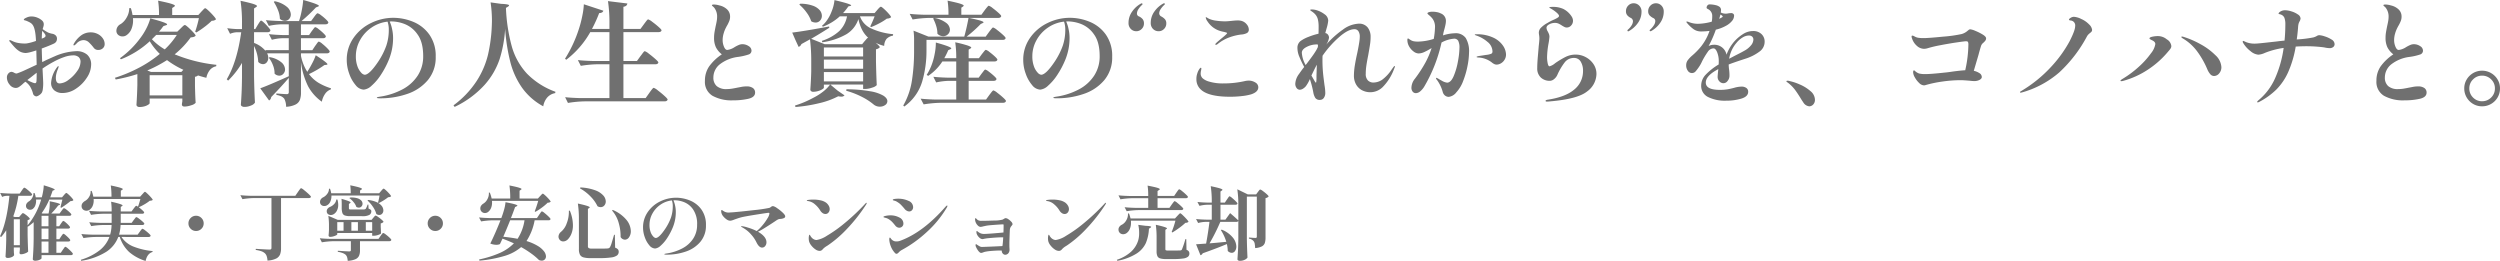
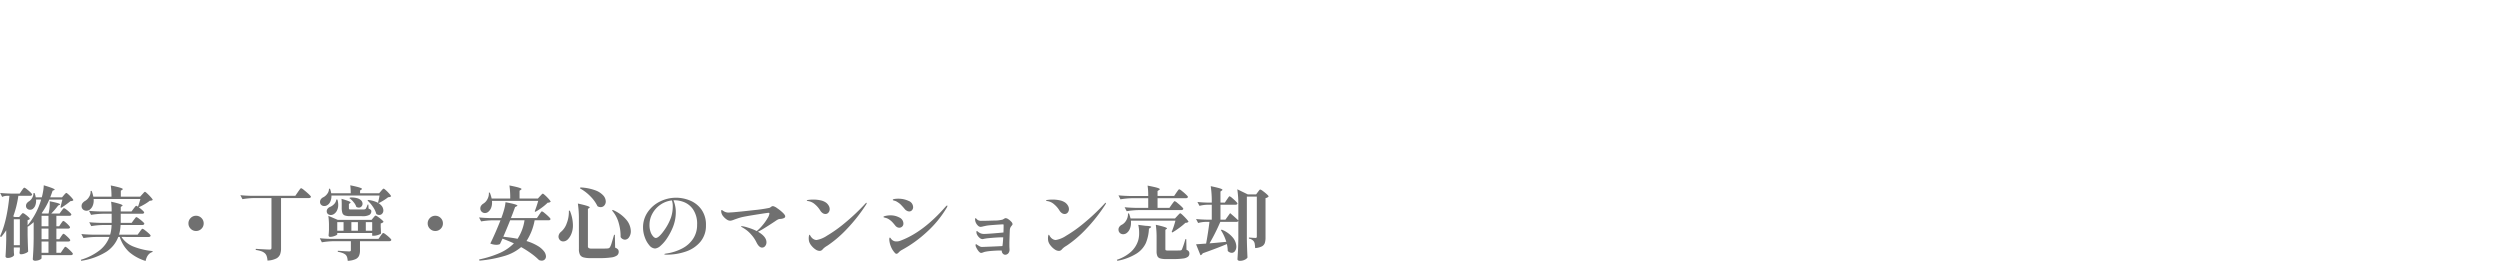
<svg xmlns="http://www.w3.org/2000/svg" width="909.105" height="94.898" viewBox="0 0 909.105 94.898">
  <g id="catchcopy" transform="translate(-893.218 -14082.74)">
    <path id="パス_715" data-name="パス 715" d="M24.447-21.286q.116-.145.319-.362t.333-.333a.383.383,0,0,1,.247-.116q.174,0,.812.58A14.108,14.108,0,0,1,27.347-20.3q.551.638.551.841a.994.994,0,0,1-.392.246,2.914,2.914,0,0,1-.681.1q-.638.551-1.61,1.247T23.49-16.7l-.29-.174.7-2.813H19.14a24.857,24.857,0,0,1-2.784,4.959l.319.116h2.2a16.115,16.115,0,0,0,.435-3.625q0-.58-.029-.841,3.8.754,3.8,1.131,0,.087-.232.2l-.493.232a25.864,25.864,0,0,1-2.494,2.9h3.016l.7-.957.3-.406a4.238,4.238,0,0,1,.363-.435.4.4,0,0,1,.261-.145,2.4,2.4,0,0,1,.841.493,12,12,0,0,1,1.247,1.058q.58.566.58.769-.116.464-.754.464h-4.7v3.8h1.015l.638-.957q.087-.116.29-.406A4.8,4.8,0,0,1,24-11.774a.355.355,0,0,1,.247-.145,2.07,2.07,0,0,1,.783.493,10.69,10.69,0,0,1,1.131,1.059q.522.565.522.768a.452.452,0,0,1-.217.348.9.9,0,0,1-.479.116H21.721v3.857h1.073l.638-.986q.087-.116.29-.406a4.8,4.8,0,0,1,.333-.435A.355.355,0,0,1,24.3-7.25a2.058,2.058,0,0,1,.783.507A13.416,13.416,0,0,1,26.231-5.67q.536.566.536.768-.087.464-.725.464H21.721V-.319h1.595l.725-1.1q.145-.174.362-.493a4.706,4.706,0,0,1,.348-.464A.355.355,0,0,1,25-2.523a2.419,2.419,0,0,1,.856.566A14.961,14.961,0,0,1,27.13-.769q.594.624.594.827-.116.464-.754.464H16.327V1.653q0,.116-.3.334a3.117,3.117,0,0,1-.841.391,3.89,3.89,0,0,1-1.2.174.989.989,0,0,1-.609-.174.5.5,0,0,1-.232-.406q.116-1.711.2-3.321t.116-4.219v-5.916a16.152,16.152,0,0,1-2.117,1.653l-.087-.087v3.1q.087,3.886.2,6.032a2.537,2.537,0,0,1-1.044.638A4,4,0,0,1,8.9.2a.513.513,0,0,1-.58-.58l.116-1.044v-.841h-2.2v.986q.029.319.029.783L6.351.522a1.552,1.552,0,0,1-.783.667,3.408,3.408,0,0,1-1.595.348.819.819,0,0,1-.551-.174.522.522,0,0,1-.2-.406q.2-2.755.261-6.119V-8.526A21.072,21.072,0,0,1,1.624-6.061l-.406-.29q2.523-5.307,3.422-14.7H3.625A4.19,4.19,0,0,0,2-20.648L1.276-22.1q1.6.174,3.857.232H8.381l.725-1.073.319-.449a4.28,4.28,0,0,1,.348-.435q.174-.188.29-.188a2.618,2.618,0,0,1,.885.536,13.856,13.856,0,0,1,1.334,1.146q.623.609.623.812-.116.464-.783.464H7.888a35.909,35.909,0,0,1-1.856,7.482l.522.232H8.178l.58-.7q.116-.116.377-.42t.435-.3a2.229,2.229,0,0,1,.8.435,10.064,10.064,0,0,1,1.16.943q.536.507.536.71a.618.618,0,0,1-.29.276,1.762,1.762,0,0,1-.522.188v1.885a26.211,26.211,0,0,0,4.93-9.367H14.326a4.786,4.786,0,0,1-.261,2.1,2.844,2.844,0,0,1-.957,1.319,1.6,1.6,0,0,1-.957.29,1.507,1.507,0,0,1-1.044-.392,1.353,1.353,0,0,1-.435-1.059,1.526,1.526,0,0,1,.3-.913,2.586,2.586,0,0,1,.8-.71,3.414,3.414,0,0,0,1.16-1.276,3.273,3.273,0,0,0,.464-1.74h.377A6.53,6.53,0,0,1,14.21-20.5h2.2a20.3,20.3,0,0,0,.493-2.233,16.361,16.361,0,0,0,.232-2.146q3.973,1.189,3.973,1.566,0,.116-.232.2l-.522.2q-.435,1.276-.87,2.407H23.78Zm-5.6,11.31v-3.8H16.327v3.8ZM6.235-12.528V-3.1h2.2v-9.425Zm10.092,7.25H18.85V-9.135H16.327Zm0,4.959H18.85V-4.437H16.327ZM45.385-6.09a9.3,9.3,0,0,0,4.437,3.524A25.849,25.849,0,0,0,56.695-.957v.319q-1.972.609-2.523,3.277A16.842,16.842,0,0,1,48.227-.58a12.539,12.539,0,0,1-3.451-5.51h-.551a11.125,11.125,0,0,1-4.336,5.38A23.917,23.917,0,0,1,30.74,2.581L30.624,2.2A20.66,20.66,0,0,0,37.555-1.32,11.27,11.27,0,0,0,41.006-6.09H35.931a29.385,29.385,0,0,0-4.35.406L30.8-7.163q1.6.174,3.857.232h6.612a13.4,13.4,0,0,0,.522-3.509H38.744a29.385,29.385,0,0,0-4.35.406l-.725-1.421q1.6.174,3.857.232h4.292v-3.306H38.686a29.386,29.386,0,0,0-4.35.406L33.582-15.6q1.6.174,3.857.232h4.379a25.293,25.293,0,0,0-.2-3.538,31.881,31.881,0,0,1,3.277.841q.9.319.9.522,0,.087-.2.232l-.464.29v1.653h3.915l.754-1.015q.116-.145.348-.449a4.7,4.7,0,0,1,.377-.45.4.4,0,0,1,.261-.145,1.884,1.884,0,0,1,.609.348q.464-1.276.87-2.813H35.264a5.045,5.045,0,0,1-.333,2.451A3.281,3.281,0,0,1,33.7-15.921a1.929,1.929,0,0,1-1.044.29,1.848,1.848,0,0,1-1.247-.45,1.61,1.61,0,0,1-.522-1.29,1.652,1.652,0,0,1,.377-1.073,3.2,3.2,0,0,1,.957-.783,4.034,4.034,0,0,0,1.421-1.479,3.5,3.5,0,0,0,.522-2.117l.377-.029a11.513,11.513,0,0,1,.609,2.117H41.76a27.208,27.208,0,0,0-.261-4.089q2.494.522,3.437.826t.942.507q0,.116-.232.261l-.493.319v2.175h7.018l.783-.87q.145-.145.362-.392a4.784,4.784,0,0,1,.362-.377.415.415,0,0,1,.261-.131q.174,0,.87.653t1.319,1.363q.623.711.623.914a.864.864,0,0,1-.391.232,3.822,3.822,0,0,1-.682.087,15.794,15.794,0,0,1-1.885,1.276,16.815,16.815,0,0,1-2.117,1.073q.725.551,1.348,1.131t.624.783q-.087.464-.754.464H45.124v3.306H49.1l.754-1.044q.145-.174.362-.464t.348-.435a.355.355,0,0,1,.246-.145,2.73,2.73,0,0,1,.9.522,15.4,15.4,0,0,1,1.363,1.1q.638.58.638.783-.116.464-.783.464H45.066a15.317,15.317,0,0,1-.551,3.509h6.757L52.055-8q.116-.174.348-.478a4.7,4.7,0,0,1,.377-.45.4.4,0,0,1,.261-.145,2.784,2.784,0,0,1,.913.551,16.387,16.387,0,0,1,1.392,1.16q.653.609.653.812-.116.464-.783.464ZM72.5-8.265a2.651,2.651,0,0,1-1.943-.812,2.651,2.651,0,0,1-.812-1.943,2.685,2.685,0,0,1,.812-1.972A2.651,2.651,0,0,1,72.5-13.8a2.685,2.685,0,0,1,1.972.812,2.685,2.685,0,0,1,.812,1.972,2.651,2.651,0,0,1-.812,1.943A2.685,2.685,0,0,1,72.5-8.265ZM93.728-20.242a29.385,29.385,0,0,0-4.35.406l-.754-1.45q1.595.174,3.857.232h16.124l.957-1.392q.116-.174.406-.58t.464-.609q.174-.2.29-.2a3.7,3.7,0,0,1,1.073.711q.9.711,1.7,1.464t.8.957q-.116.464-.812.464H103.414v18.27A6.091,6.091,0,0,1,103.051.29a2.982,2.982,0,0,1-1.436,1.479,7.937,7.937,0,0,1-3.132.725A6.083,6.083,0,0,0,98.209.928a2.664,2.664,0,0,0-.624-1.044A3.767,3.767,0,0,0,96.338-.87a10.445,10.445,0,0,0-2.117-.493v-.406q4.205.261,5.017.261a.792.792,0,0,0,.536-.145.642.642,0,0,0,.16-.493v-18.1Zm46.081-2.581q.116-.145.435-.493t.493-.348q.174,0,.841.609a15.9,15.9,0,0,1,1.262,1.29q.594.682.594.885a1.411,1.411,0,0,1-1.044.319,15.957,15.957,0,0,1-1.609,1.131,19,19,0,0,1-1.812,1.015l-.29-.2a18.324,18.324,0,0,0,.551-2.552H121.742a4.919,4.919,0,0,1-.421,2.247,2.7,2.7,0,0,1-1.2,1.319,1.825,1.825,0,0,1-.957.261,1.639,1.639,0,0,1-1.117-.392,1.4,1.4,0,0,1-.45-1.116,1.639,1.639,0,0,1,.333-1,2.266,2.266,0,0,1,.914-.71,4.092,4.092,0,0,0,1.406-1.262,2.871,2.871,0,0,0,.595-1.812h.377a8.4,8.4,0,0,1,.435,1.653h7.1a20.845,20.845,0,0,0-.174-2.9q2.407.493,3.335.8t.928.507q0,.116-.2.261l-.493.319v1.015h6.931ZM128.5-20.416a7.5,7.5,0,0,1,2.6.232,3.174,3.174,0,0,1,1.493.856,1.724,1.724,0,0,1,.464,1.146,1.418,1.418,0,0,1-.391,1,1.274,1.274,0,0,1-.972.42,1.951,1.951,0,0,1-.9-.261,5.241,5.241,0,0,0-1-1.74,7.854,7.854,0,0,0-1.523-1.45Zm.058,6.757a5.544,5.544,0,0,1-1.972-.261,1.481,1.481,0,0,1-.87-.913,6.208,6.208,0,0,1-.232-1.958V-18.3a14.981,14.981,0,0,0-.087-1.653,25.486,25.486,0,0,1,2.581.827q.725.3.725.507,0,.087-.2.232l-.406.29V-16.7q0,.435.1.522a1.447,1.447,0,0,0,.682.087h4.379a1.487,1.487,0,0,0,.928-.2,6.31,6.31,0,0,0,.7-1.566h.29l.058,1.45a3.179,3.179,0,0,1,.841.464.709.709,0,0,1,.174.522,1.451,1.451,0,0,1-.74,1.319,4.876,4.876,0,0,1-2.422.45Zm-4.64-6.032a6.678,6.678,0,0,1,.29,1.885,4.487,4.487,0,0,1-.522,2.233,3.029,3.029,0,0,1-1.305,1.3,2.179,2.179,0,0,1-.87.2,1.578,1.578,0,0,1-1.044-.363,1.265,1.265,0,0,1-.435-1.03,1.421,1.421,0,0,1,.319-.9,2.163,2.163,0,0,1,.841-.638,4.113,4.113,0,0,0,1.537-1.058,2.742,2.742,0,0,0,.783-1.639Zm11.165.145a10.033,10.033,0,0,1,3.19.841,4.615,4.615,0,0,1,1.8,1.392,2.709,2.709,0,0,1,.551,1.566,1.716,1.716,0,0,1-.421,1.175,1.349,1.349,0,0,1-1.059.478,1.822,1.822,0,0,1-1.073-.348,8.4,8.4,0,0,0-1.232-2.6,12.338,12.338,0,0,0-1.986-2.306Zm1.885,6.467q.145-.145.406-.464t.435-.319a2.781,2.781,0,0,1,.9.493,13.475,13.475,0,0,1,1.348,1.044q.623.551.624.754a1.751,1.751,0,0,1-1.015.551v1.276l.058,1.044q0,.435.058,1.3-.116.261-1.029.566a5.248,5.248,0,0,1-1.639.3h-.551v-.986h-12.7v.464q0,.145-.406.363a5.188,5.188,0,0,1-1.015.391,4.317,4.317,0,0,1-1.189.174.491.491,0,0,1-.421-.174A.658.658,0,0,1,120.7-6.7q.087-.7.116-1.305l.029-.609V-9.889a25.378,25.378,0,0,0-.232-3.886l3.451,1.479h12.267Zm-10.817,1.6h-2.291v3.132h2.291Zm5.22,3.132v-3.132h-2.378v3.132Zm2.871-3.132v3.132h2.32v-3.132ZM122.612-4.553a29.385,29.385,0,0,0-4.35.406l-.754-1.479q1.595.174,3.857.232h17.487l.754-1.073q.116-.174.348-.479a4.7,4.7,0,0,1,.377-.45.4.4,0,0,1,.261-.145,2.784,2.784,0,0,1,.913.551,14.789,14.789,0,0,1,1.378,1.16q.638.609.638.812-.116.464-.783.464H132.124v3.306A5.035,5.035,0,0,1,131.79.74a2.574,2.574,0,0,1-1.3,1.247,7.7,7.7,0,0,1-2.828.594,5.7,5.7,0,0,0-.232-1.319A2.175,2.175,0,0,0,126.9.377a3.812,3.812,0,0,0-1.044-.609,9.1,9.1,0,0,0-1.8-.464v-.377q3.509.232,4.176.232a.678.678,0,0,0,.449-.116.442.442,0,0,0,.13-.348V-4.553ZM159.5-8.265a2.651,2.651,0,0,1-1.943-.812,2.651,2.651,0,0,1-.812-1.943,2.685,2.685,0,0,1,.812-1.972A2.651,2.651,0,0,1,159.5-13.8a2.685,2.685,0,0,1,1.972.812,2.685,2.685,0,0,1,.812,1.972,2.651,2.651,0,0,1-.812,1.943A2.685,2.685,0,0,1,159.5-8.265Zm38.106-12.673q.174-.174.507-.536t.508-.362q.174,0,.884.652a17.712,17.712,0,0,1,1.334,1.363q.623.71.623.913a1.434,1.434,0,0,1-1.073.348,19.245,19.245,0,0,1-2.132,1.8,20.055,20.055,0,0,1-2.363,1.537l-.232-.174a40.337,40.337,0,0,0,1.276-3.828h-16.82a4.687,4.687,0,0,1,.029.609,4.984,4.984,0,0,1-.391,2.059,3.488,3.488,0,0,1-1.029,1.363,1.925,1.925,0,0,1-1.16.406,1.688,1.688,0,0,1-1.174-.464,1.607,1.607,0,0,1-.508-1.247,1.7,1.7,0,0,1,.334-1.015,2.58,2.58,0,0,1,.855-.754,4.029,4.029,0,0,0,1.406-1.609,4.236,4.236,0,0,0,.508-2.334h.348A13.3,13.3,0,0,1,180-20.068h6.757a31.475,31.475,0,0,0-.29-4.756q2.494.493,3.451.8t.957.507q0,.116-.232.261l-.493.348v2.842h6.67Zm-.319,6.757q.145-.2.377-.551a4.579,4.579,0,0,1,.377-.507.391.391,0,0,1,.261-.16,2.989,2.989,0,0,1,.957.623,19.109,19.109,0,0,1,1.464,1.291q.681.667.682.87-.029.464-.754.464h-5.017a20.45,20.45,0,0,1-2.958,7.54,17.876,17.876,0,0,1,4.075,1.769A8.027,8.027,0,0,1,199.042-.87a3.2,3.2,0,0,1,.71,1.827,1.53,1.53,0,0,1-.435,1.131,1.53,1.53,0,0,1-1.131.435,2.583,2.583,0,0,1-.986-.232A21.963,21.963,0,0,0,194.5,0a36.461,36.461,0,0,0-3.77-2.407,16.379,16.379,0,0,1-5.9,3.176,46.3,46.3,0,0,1-9.266,1.755l-.116-.435A37.433,37.433,0,0,0,183.034-.3a16.666,16.666,0,0,0,5.06-3.466q-2.117-.957-4.147-1.711l-.928,1.972a2.98,2.98,0,0,1-1.334.261,5.575,5.575,0,0,1-2.175-.464q1.624-3.219,3.712-8.439h-2.7a29.385,29.385,0,0,0-4.35.406l-.754-1.45q1.6.174,3.857.232h4.234l.029-.058a32.005,32.005,0,0,0,1-3.045,14.575,14.575,0,0,0,.507-2.668q2.436.464,3.379.754t.942.493q0,.087-.261.232l-.58.29q-.7,1.972-1.508,4h9.454Zm-10.556,2.03q-1.363,3.393-2.494,5.974,3.19.348,5.191.754a16.808,16.808,0,0,0,2.523-6.728ZM212.251-24.1a17.958,17.958,0,0,1,5.35,1.015,7.337,7.337,0,0,1,2.987,1.9,3.377,3.377,0,0,1,.913,2.161,2.145,2.145,0,0,1-.536,1.493,1.708,1.708,0,0,1-1.32.595,2.138,2.138,0,0,1-1.16-.348,12.829,12.829,0,0,0-2.306-3.306,16.237,16.237,0,0,0-4.046-3.161Zm-.522,11.8a37.939,37.939,0,0,0-.377-5.945q4.321.928,4.321,1.392,0,.087-.2.232l-.464.319V-2.726a.751.751,0,0,0,.29.681,2.381,2.381,0,0,0,1.16.189h3.132q2.088,0,2.552-.058a1.4,1.4,0,0,0,.536-.131,1.073,1.073,0,0,0,.363-.362,6.737,6.737,0,0,0,.594-1.479q.334-1.073.885-2.987h.29L224.9-2.2a2.513,2.513,0,0,1,1.029.624,1.3,1.3,0,0,1,.275.856,1.642,1.642,0,0,1-.594,1.334,4.566,4.566,0,0,1-2.1.739,27.855,27.855,0,0,1-4.234.247h-3.393a8.851,8.851,0,0,1-2.509-.276,2.049,2.049,0,0,1-1.261-.972,4.438,4.438,0,0,1-.377-2.059Zm12.3-3.625a13.03,13.03,0,0,1,5.017,3.654,6.691,6.691,0,0,1,1.566,4.031A3.761,3.761,0,0,1,229.97-6a1.833,1.833,0,0,1-1.508.9,1.955,1.955,0,0,1-1.566-.957,17.443,17.443,0,0,0-.667-5.046,11.393,11.393,0,0,0-2.436-4.582Zm-15.6.261a14.193,14.193,0,0,1,1.131,5.278,8.309,8.309,0,0,1-.479,2.929,6.255,6.255,0,0,1-1.232,2.088,2.671,2.671,0,0,1-.855.667,2.149,2.149,0,0,1-.943.232,1.65,1.65,0,0,1-1.45-.783,1.783,1.783,0,0,1-.29-.957,2.348,2.348,0,0,1,.87-1.711,6.909,6.909,0,0,0,2.088-3.045,11.589,11.589,0,0,0,.812-4.669Zm38.57-4.7a13.44,13.44,0,0,1,5.148,1.029,9.529,9.529,0,0,1,4.147,3.277,9.424,9.424,0,0,1,1.638,5.7,9.034,9.034,0,0,1-2.03,6.032,11.826,11.826,0,0,1-5.278,3.538,21.018,21.018,0,0,1-6.96,1.131q-.87,0-.87-.145t.508-.232q.507-.087.565-.087a17.882,17.882,0,0,0,5.525-1.842,10.548,10.548,0,0,0,3.886-3.495,9,9,0,0,0,1.436-5.075,9.276,9.276,0,0,0-1.45-5.554,7.254,7.254,0,0,0-3.292-2.668,9.685,9.685,0,0,0-3.32-.681,3.719,3.719,0,0,0-.551.029,8.975,8.975,0,0,1,.609,1.9,10.363,10.363,0,0,1,.261,2.248,14.708,14.708,0,0,1-1.044,5.568,22.337,22.337,0,0,1-2.1,4,13.334,13.334,0,0,1-2.393,2.8,3.436,3.436,0,0,1-2,1,2.839,2.839,0,0,1-2.088-1.16,9.042,9.042,0,0,1-1.653-2.944,10.26,10.26,0,0,1-.638-3.466,9.721,9.721,0,0,1,1.769-5.771,11.607,11.607,0,0,1,4.524-3.814A12.955,12.955,0,0,1,246.993-20.358Zm-1.131,3.074a6.237,6.237,0,0,0-.319-2.088,9.012,9.012,0,0,0-4.161,1.552,9.282,9.282,0,0,0-2.929,3.234,8.427,8.427,0,0,0-1.059,4.089,7.4,7.4,0,0,0,.406,2.61,4.56,4.56,0,0,0,.957,1.624,1.505,1.505,0,0,0,.9.551q1.218,0,3.48-3.364a18.775,18.775,0,0,0,2.088-4.118A12.678,12.678,0,0,0,245.862-17.284Zm36.424-.029a3.834,3.834,0,0,1,1.493.74,14.8,14.8,0,0,1,2.044,1.624q.928.885.928,1.377a.711.711,0,0,1-.493.638,3.589,3.589,0,0,1-1.247.29,2.325,2.325,0,0,0-.855.174,9.388,9.388,0,0,0-1.029.638l-1.363.9q-1.972,1.276-3.031,1.914A18.08,18.08,0,0,1,276.834-8q3.1,1.769,3.1,3.857a2.118,2.118,0,0,1-.45,1.334,1.389,1.389,0,0,1-1.145.58q-1.131,0-2.088-2a12,12,0,0,0-1.914-2.784,10.976,10.976,0,0,0-2.784-2.32q-.232-.145-.435-.261t-.3-.188q-.1-.072-.1-.13,0-.116.174-.116a11.022,11.022,0,0,1,2.233.508,18.791,18.791,0,0,1,3.277,1.29,15.43,15.43,0,0,0,2.132-2.146,18.185,18.185,0,0,0,1.783-2.509,4.232,4.232,0,0,0,.7-1.725q0-.261-.377-.261-.261,0-3.712.537t-5.481.942a18.484,18.484,0,0,0-2.03.566q-.87.3-1.044.363-.493.2-.928.333a2.62,2.62,0,0,1-.725.13,2.266,2.266,0,0,1-1.247-.45,5.814,5.814,0,0,1-1.2-1.087,3.176,3.176,0,0,1-.682-1.189,2.463,2.463,0,0,1-.116-.725q0-.435.174-.435a.635.635,0,0,1,.275.116q.189.116.3.2a3.351,3.351,0,0,0,1.769.609q.377,0,.957-.058l.609-.029q3.132-.261,7.8-.8a50.746,50.746,0,0,0,5.655-.826,2.308,2.308,0,0,0,.58-.348A1.277,1.277,0,0,1,282.286-17.313Zm19.053,2.871a1.735,1.735,0,0,1-.971-.319,3.063,3.063,0,0,1-.855-.9,9.15,9.15,0,0,0-1.972-2.306A4.833,4.833,0,0,0,295.1-19.14q-.493-.029-.493-.2t.8-.261a14.566,14.566,0,0,1,1.581-.087,12.215,12.215,0,0,1,2.537.261,5.431,5.431,0,0,1,2.016.812,3.591,3.591,0,0,1,1,1.087,2.5,2.5,0,0,1,.391,1.291,1.942,1.942,0,0,1-.435,1.261A1.418,1.418,0,0,1,301.339-14.442ZM295.452-4.408a5.175,5.175,0,0,1-.145-1.131,4.571,4.571,0,0,1,.087-.971q.087-.391.2-.391t.3.362a3.465,3.465,0,0,0,.536.74,2.748,2.748,0,0,0,.754.565,2.072,2.072,0,0,0,.986.247A9.688,9.688,0,0,0,301.861-6.5a48.948,48.948,0,0,0,6.38-4.51,76.509,76.509,0,0,0,7.627-7.177q.261-.319.406-.319a.1.1,0,0,1,.116.116.7.7,0,0,1-.1.3q-.1.188-.131.247a59.283,59.283,0,0,1-7.018,8.889,41.428,41.428,0,0,1-6.989,5.989q-.058.029-.522.319a6.926,6.926,0,0,0-.609.435,5.971,5.971,0,0,0-.638.609,1.432,1.432,0,0,1-1.1.58,2.768,2.768,0,0,1-1.537-.551,6.593,6.593,0,0,1-1.45-1.349A4.469,4.469,0,0,1,295.452-4.408ZM331.847-15.37a1.754,1.754,0,0,1-.884-.261,2.636,2.636,0,0,1-.652-.493l-.377-.464q-.812-.928-1.262-1.363a6.5,6.5,0,0,0-1.174-.87,3.129,3.129,0,0,0-.885-.42q-.391-.1-.478-.131-.261-.087-.261-.2,0-.232.609-.333a7.755,7.755,0,0,1,1.276-.1,8.782,8.782,0,0,1,3.857.8,2.484,2.484,0,0,1,1.653,2.277,1.618,1.618,0,0,1-.406,1.1A1.293,1.293,0,0,1,331.847-15.37ZM327.236.029a.877.877,0,0,1-.667-.406,7.281,7.281,0,0,1-1.406-2.291,7.915,7.915,0,0,1-.566-2.465q0-.725.232-.725.116,0,.29.261a3.234,3.234,0,0,0,.406.493,2.312,2.312,0,0,0,1.711.638,3.786,3.786,0,0,0,1.392-.261q8.352-3.1,16.472-12.412.377-.377.493-.377a.128.128,0,0,1,.145.145,1.379,1.379,0,0,1-.2.551A38.377,38.377,0,0,1,338.1-7.758a44.629,44.629,0,0,1-9.091,6.482,3.922,3.922,0,0,0-.9.725Q327.584.029,327.236.029Zm.986-9.483a1.625,1.625,0,0,1-.8-.218,2.047,2.047,0,0,1-.652-.565q-.7-.87-1.16-1.349a7.141,7.141,0,0,0-1.218-.972,3.794,3.794,0,0,0-1.03-.449q-.508-.13-.652-.189-.232-.058-.232-.174,0-.232.87-.406a8.184,8.184,0,0,1,1.6-.174,6.785,6.785,0,0,1,3.349.8,2.43,2.43,0,0,1,1.436,2.189,1.422,1.422,0,0,1-.45,1.087A1.5,1.5,0,0,1,328.222-9.454Zm40.223.725q-.029.29-.087,1.885l-.087,2.639v1.16q0,.609.029.986t.029.609A1.956,1.956,0,0,1,367.836-.1a1.516,1.516,0,0,1-1.131.479,1.124,1.124,0,0,1-.8-.406,1.333,1.333,0,0,1-.392-.957v-.145q-.319-.029-1.1-.029-1.247.029-2.654.145a18.3,18.3,0,0,0-2.219.29,4.24,4.24,0,0,0-.841.261,2.847,2.847,0,0,1-.7.174q-.406,0-.914-.609a6.444,6.444,0,0,1-.884-1.421,1.869,1.869,0,0,1-.232-.812.489.489,0,0,1,.058-.247.168.168,0,0,1,.145-.1.631.631,0,0,1,.246.145,3.635,3.635,0,0,0,.449.29,6.394,6.394,0,0,0,.783.45,1.768,1.768,0,0,0,.725.131q.841-.029,3.031-.116t4.335-.2q.174-1.073.29-3.19h-.319q-2.175.029-5.365.348-.348.029-1.276.2a3.29,3.29,0,0,1-.609.116,1.829,1.829,0,0,1-1.131-.566,3.508,3.508,0,0,1-.957-1.406,2.034,2.034,0,0,1-.087-.638q0-.348.145-.348a1.409,1.409,0,0,1,.464.3,3.626,3.626,0,0,0,.754.478,3.228,3.228,0,0,0,1.45.29q.783,0,3.016-.174t4-.348q.058-1.247.058-2.755a.171.171,0,0,0-.073-.16.508.508,0,0,0-.246-.043q-.87.029-3.031.189t-2.914.3l-1.1.232a4.848,4.848,0,0,1-1.044.2,1.511,1.511,0,0,1-.971-.507,3.338,3.338,0,0,1-.827-1.291,3.048,3.048,0,0,1-.174-.957q0-.406.174-.406.116,0,.333.217l.392.392a2.389,2.389,0,0,0,1.392.348q1.624,0,4.422-.1a12.888,12.888,0,0,0,3.263-.333q.29-.145.624-.348a1.125,1.125,0,0,1,.507-.2,2,2,0,0,1,.986.391,5.16,5.16,0,0,1,1.073.914,1.473,1.473,0,0,1,.464.841.544.544,0,0,1-.1.319q-.1.145-.217.29a3.206,3.206,0,0,0-.435.609A2.3,2.3,0,0,0,368.445-8.729Zm19.894-5.713a1.735,1.735,0,0,1-.971-.319,3.063,3.063,0,0,1-.855-.9,9.15,9.15,0,0,0-1.972-2.306A4.833,4.833,0,0,0,382.1-19.14q-.493-.029-.493-.2t.8-.261a14.566,14.566,0,0,1,1.581-.087,12.215,12.215,0,0,1,2.537.261,5.431,5.431,0,0,1,2.016.812,3.591,3.591,0,0,1,1,1.087,2.5,2.5,0,0,1,.391,1.291,1.942,1.942,0,0,1-.435,1.261A1.418,1.418,0,0,1,388.339-14.442ZM382.452-4.408a5.175,5.175,0,0,1-.145-1.131,4.571,4.571,0,0,1,.087-.971q.087-.391.2-.391t.3.362a3.465,3.465,0,0,0,.536.74,2.748,2.748,0,0,0,.754.565,2.072,2.072,0,0,0,.986.247A9.688,9.688,0,0,0,388.861-6.5a48.948,48.948,0,0,0,6.38-4.51,76.509,76.509,0,0,0,7.627-7.177q.261-.319.406-.319a.1.1,0,0,1,.116.116.7.7,0,0,1-.1.3q-.1.188-.131.247a59.283,59.283,0,0,1-7.018,8.889,41.428,41.428,0,0,1-6.989,5.989q-.058.029-.522.319a6.926,6.926,0,0,0-.609.435,5.971,5.971,0,0,0-.638.609,1.432,1.432,0,0,1-1.1.58,2.768,2.768,0,0,1-1.537-.551,6.593,6.593,0,0,1-1.45-1.349A4.469,4.469,0,0,1,382.452-4.408Zm44.863-13.485q.145-.2.406-.551t.406-.507a.391.391,0,0,1,.261-.16,2.989,2.989,0,0,1,.957.624q.783.623,1.479,1.29t.7.87q-.116.464-.783.464H415.28a29.386,29.386,0,0,0-4.35.406l-.754-1.45q1.595.174,3.857.232h4.727v-3.509h-5.742a29.386,29.386,0,0,0-4.35.406l-.725-1.45q1.595.174,3.857.232h6.96a24.055,24.055,0,0,0-.232-3.77q2.552.493,3.494.783t.943.522q0,.145-.261.29l-.551.377V-21h6.032L429-22.214q.116-.145.362-.507a4.988,4.988,0,0,1,.406-.537.428.428,0,0,1,.276-.174,3.082,3.082,0,0,1,.971.624,19.639,19.639,0,0,1,1.493,1.29q.7.667.7.87-.116.464-.783.464H422.153v3.509h4.321Zm2.03,4.147q.174-.174.536-.565t.536-.392q.174,0,.914.7t1.406,1.45q.667.754.667.957a1.481,1.481,0,0,1-1.1.348A22.34,22.34,0,0,1,430.056-9.4a27.193,27.193,0,0,1-2.538,1.682l-.232-.2a29.737,29.737,0,0,0,1.363-4.089H412.467a7.347,7.347,0,0,1,.029.754A5.385,5.385,0,0,1,412-8.874,3.429,3.429,0,0,1,410.756-7.4a2.183,2.183,0,0,1-1.1.319,1.737,1.737,0,0,1-.986-.29,1.668,1.668,0,0,1-.638-.841,2.222,2.222,0,0,1-.087-.58,1.717,1.717,0,0,1,.348-1.03,2.276,2.276,0,0,1,.928-.74,4.008,4.008,0,0,0,1.566-1.6,4.378,4.378,0,0,0,.609-2.465h.377a15.281,15.281,0,0,1,.551,1.8H428.5Zm-7.54,8.12a33.806,33.806,0,0,0-.29-4.9q4.06.9,4.06,1.305a.261.261,0,0,1-.174.232l-.406.29v6.989q0,.348.174.449a1.77,1.77,0,0,0,.754.1h2.407q1.624,0,2-.029a.877.877,0,0,0,.421-.087.729.729,0,0,0,.276-.29,32.083,32.083,0,0,0,1.247-3.741h.319l.087,3.886a1.941,1.941,0,0,1,.827.566,1.342,1.342,0,0,1,.217.8,1.451,1.451,0,0,1-.508,1.16,3.663,3.663,0,0,1-1.754.638,22.941,22.941,0,0,1-3.48.2H425.2a6.918,6.918,0,0,1-2.132-.247,1.6,1.6,0,0,1-.986-.841A4.336,4.336,0,0,1,421.8-.9Zm-4.031-4.524q2.059.087,2.059.406,0,.116-.29.319l-.522.319a15.317,15.317,0,0,1-1.116,5.22A9.088,9.088,0,0,1,414.5-.043a19.963,19.963,0,0,1-6.96,2.625l-.174-.377a14.441,14.441,0,0,0,5.162-2.929,9.46,9.46,0,0,0,2.552-4,9.113,9.113,0,0,0,.377-2.842,12.13,12.13,0,0,0-.319-2.929Zm30.769-4.611q1.914,1.624,2.987,2.668v-5.394a37.941,37.941,0,0,0-.377-5.945l3.8,1.856H458l.638-.87q.116-.145.3-.392a3.913,3.913,0,0,1,.319-.377.366.366,0,0,1,.246-.131,2.976,2.976,0,0,1,.943.551,15.651,15.651,0,0,1,1.435,1.16q.667.609.667.812a1.813,1.813,0,0,1-1.131.609v14.3a6.413,6.413,0,0,1-.261,2.016,2.243,2.243,0,0,1-1.073,1.233,6.166,6.166,0,0,1-2.436.609q-.058-.928-.145-1.479a2.238,2.238,0,0,0-.319-.9,2.6,2.6,0,0,0-1.8-1.044v-.406q1.914.145,2.349.145a.519.519,0,0,0,.421-.13.69.69,0,0,0,.1-.42V-20.764h-3.625V-5.423q.058,3.6.232,6.815a2.355,2.355,0,0,1-.986.8,3.856,3.856,0,0,1-1.8.391,1.042,1.042,0,0,1-.638-.174A.5.5,0,0,1,451.211,2q.116-1.711.2-3.321t.116-4.22V-11.89a.836.836,0,0,1-.725.319h-5.829a71.43,71.43,0,0,1-3.915,7.8q2.349-.174,4.814-.435l1.276-.116a16.2,16.2,0,0,0-1.972-4.263l.29-.174a9.923,9.923,0,0,1,4.046,2.871,5.391,5.391,0,0,1,1.29,3.248,2.762,2.762,0,0,1-.478,1.653,1.433,1.433,0,0,1-1.2.667,2.053,2.053,0,0,1-1.45-.7,10.756,10.756,0,0,0-.319-2.494q-3.161,1.363-8.787,3.364a1.226,1.226,0,0,1-.812.7l-1.6-3.973,3.654-.261q.725-3.857,1.218-7.888h-1.508a11.02,11.02,0,0,0-2.61.406l-.754-1.45q1.595.174,3.857.232h1.856v-5.423h-1.624a12.291,12.291,0,0,0-2.842.406l-.754-1.421q1.45.174,3.538.232h1.682v-.029a37.941,37.941,0,0,0-.377-5.945q2.465.522,3.364.812t.9.522q0,.116-.232.261l-.493.348v4.031h1.6l.754-1.131q.145-.2.363-.522t.348-.479a.349.349,0,0,1,.246-.16,2.577,2.577,0,0,1,.884.58,18.027,18.027,0,0,1,1.349,1.218q.638.638.638.841-.116.435-.754.435h-5.423v5.423h1.8Z" transform="translate(892 14175)" fill="#707070" />
-     <path id="パス_716" data-name="パス 716" d="M28.905-16.646a5.781,5.781,0,0,1,4.038,1.292,4.717,4.717,0,0,1,1.415,3.669,8.658,8.658,0,0,1-1.517,4.613,13.447,13.447,0,0,1-3.936,4.018,8.759,8.759,0,0,1-4.92,1.62,4.5,4.5,0,0,1-3.034-.984A3.423,3.423,0,0,1,19.8-5.166,10.63,10.63,0,0,1,21.894-10.7q.328-.492.533-.492.123,0,.123.164a4.688,4.688,0,0,1-.369,1.107,9.137,9.137,0,0,0-.451,1.415,6.677,6.677,0,0,0-.2,1.579q0,2.009,1.394,2.009a5.742,5.742,0,0,0,3.2-1.292,12.979,12.979,0,0,0,3.1-3.137A6.032,6.032,0,0,0,30.5-12.71a2.234,2.234,0,0,0-.718-1.825,3.028,3.028,0,0,0-1.988-.594,10.257,10.257,0,0,0-3.219.615,24.3,24.3,0,0,0-3.792,1.681,41.826,41.826,0,0,0-4.1,2.5l.082,1.64q.164,3.2.164,3.567a15.071,15.071,0,0,1-.143,2.3,3.653,3.653,0,0,1-.348,1.23A3.158,3.158,0,0,1,15.4-.615a2.383,2.383,0,0,1-.923.41,1.394,1.394,0,0,1-.738-.267,1.264,1.264,0,0,1-.533-.84,9.943,9.943,0,0,0-.984-2.378,6.137,6.137,0,0,0-1.763-1.845,9.8,9.8,0,0,0-1.025.861A10.5,10.5,0,0,1,8.1-3.628a2.158,2.158,0,0,1-1.168.348A2.833,2.833,0,0,1,4.715-4.49a4,4,0,0,1-.984-2.562,2.093,2.093,0,0,1,.553-1.517,1.589,1.589,0,0,1,1.128-.574,2.364,2.364,0,0,1,.9.307,2.636,2.636,0,0,0,.779.308,1.2,1.2,0,0,0,.451-.082,29.434,29.434,0,0,0,2.911-1.21q2.009-.922,4.1-1.906l-.123-5.207q-1.517.492-2.378.7a8.839,8.839,0,0,1-1.435.246,4.686,4.686,0,0,1-1.271-.185,4.151,4.151,0,0,1-1.107-.471,9.1,9.1,0,0,1-1.5-1.23q-.636-.656-1.825-2.091a.9.9,0,0,1-.328-.533q0-.164.205-.164a1.409,1.409,0,0,1,.553.164q.349.164.636.287a7.69,7.69,0,0,0,1.906.574,12.253,12.253,0,0,0,2.194.2,6.5,6.5,0,0,0,.9-.041,18.968,18.968,0,0,0,3.321-.9q-.164-4.141-1.066-5.617a2.723,2.723,0,0,0-.9-.943,8.09,8.09,0,0,0-1-.533q-.472-.205-.595-.246-.246-.082-.554-.164t-.307-.164q0-.41.9-.779a4.165,4.165,0,0,1,1.886-.451A5.56,5.56,0,0,1,14.9-28.8a5.347,5.347,0,0,1,1.66,1.045,1.766,1.766,0,0,1,.574,1.353,3.372,3.372,0,0,1-.164.923q-.164.553-.246.8a11.779,11.779,0,0,0,1.435.943,4.425,4.425,0,0,0,.923.451A8.809,8.809,0,0,0,20.131-23a2.334,2.334,0,0,1,1.414.7,1.585,1.585,0,0,1,.39.984,2.131,2.131,0,0,1-.328,1.271,2.317,2.317,0,0,1-1.025.738q-1.476.7-4.182,1.681v.123q.082,3.28.164,4.8.246-.082,1.353-.656,2.829-1.271,3.116-1.394A21.39,21.39,0,0,1,28.905-16.646ZM17.548-22.878a7.41,7.41,0,0,0-.984-1.148q-.082.492-.164,2.829.164-.082.574-.246a1.826,1.826,0,0,0,.615-.369.627.627,0,0,0,.2-.451A1.2,1.2,0,0,0,17.548-22.878Zm16.646-.615a5.569,5.569,0,0,1,2.563.594A4.861,4.861,0,0,1,38.6-21.32a3.568,3.568,0,0,1,.677,2.05,2,2,0,0,1-.677,1.578,2.371,2.371,0,0,1-1.619.595,1.955,1.955,0,0,1-1.64-.738,15.79,15.79,0,0,0-1.989-2.194,2.867,2.867,0,0,0-1.906-.635,3.555,3.555,0,0,0-2.5,1.353,4.991,4.991,0,0,1-.41.348.873.873,0,0,1-.41.226.2.2,0,0,1-.144-.062.2.2,0,0,1-.061-.143,1.091,1.091,0,0,1,.2-.492,9.518,9.518,0,0,1,2.809-3.1A5.9,5.9,0,0,1,34.194-23.493ZM14.473-5.617q.082-.82.082-3.2L12.218-6.97q-.082.041-1.066.82a11.973,11.973,0,0,0,1.62.779A4.607,4.607,0,0,0,13.94-5a.447.447,0,0,0,.349-.164A.852.852,0,0,0,14.473-5.617Zm59.983-25.42q.164-.164.492-.513t.533-.533a.587.587,0,0,1,.369-.185q.246,0,1.209.9t1.825,1.886q.861.984.861,1.271a2.027,2.027,0,0,1-1.517.492A25.5,25.5,0,0,1,75.6-25.482a31.472,31.472,0,0,1-2.993,2.029l-.41-.287a41.28,41.28,0,0,0,1.353-4.92H49.569a8.3,8.3,0,0,1-.472,3.731,4.967,4.967,0,0,1-1.7,2.337,2.5,2.5,0,0,1-1.64.574,2.338,2.338,0,0,1-1.558-.554,1.951,1.951,0,0,1-.656-1.579,2.748,2.748,0,0,1,1.6-2.378,6.588,6.588,0,0,0,2.132-2.358,6.7,6.7,0,0,0,.943-3.424h.574a15.941,15.941,0,0,1,.615,2.5H59.04a32.519,32.519,0,0,0-.328-5.207q3.444.7,4.777,1.127t1.332.718q0,.164-.287.369l-.7.451v2.542h9.512Zm-7.544,6.109q.164-.164.717-.7t.84-.533q.246,0,1.21.861a25.262,25.262,0,0,1,1.824,1.8q.861.943.861,1.23a1.691,1.691,0,0,1-.636.41,5.576,5.576,0,0,1-1.168.205,31.241,31.241,0,0,1-5.822,6.15,54.921,54.921,0,0,0,15.17,3.813l-.082.533a3.93,3.93,0,0,0-2.3,1.373A6.428,6.428,0,0,0,76.26-6.97q-1.394-.328-3.034-.861a2.142,2.142,0,0,1-1.107.492V-4.1q.082,3.936.246,6.232a3.279,3.279,0,0,1-1.6.882,7.547,7.547,0,0,1-2.46.472q-.943,0-.943-.82,0-.082.164-1.107V.574H55.637V2.255q0,.2-.472.533a4.949,4.949,0,0,1-1.312.595,6.3,6.3,0,0,1-1.907.266,1.224,1.224,0,0,1-.82-.246.737.737,0,0,1-.287-.574q.246-3.567.328-7.134V-8.323A59.179,59.179,0,0,1,43.3-6.355l-.287-.615a53.514,53.514,0,0,0,8.815-3.69,42.664,42.664,0,0,0,7.5-5,22.306,22.306,0,0,1-3.649-4.592,33.407,33.407,0,0,1-10.5,6.56l-.328-.41a32.852,32.852,0,0,0,7.5-7.462,22.76,22.76,0,0,0,2.152-3.485,18.863,18.863,0,0,0,1.374-3.526q6.109,1.6,6.109,2.173,0,.205-.41.328l-.9.287q-.41.492-.574.738-.041.082-1.066,1.312h6.642ZM56.457-20.992a21.116,21.116,0,0,0,4.674,3.69,27.954,27.954,0,0,0,4.387-5.248h-7.5ZM56.129-9.1H67.158l.738-.779a31.84,31.84,0,0,1-5.945-3.526,47.567,47.567,0,0,1-7.175,3.772Zm-.492,1.189V-.574h11.89V-7.913Zm60.188-10.66q.2-.246.513-.7a6.655,6.655,0,0,1,.492-.656.5.5,0,0,1,.349-.2,3.555,3.555,0,0,1,1.23.779,19.46,19.46,0,0,1,1.845,1.66q.861.882.861,1.169-.123.656-1.066.656h-9.389v.9a16.857,16.857,0,0,0,2.3,5.822q.943-1.476,1.825-3.177a19.387,19.387,0,0,0,1.25-2.849q4.264,2.747,4.264,3.28,0,.123-.369.2l-.738.082a36.047,36.047,0,0,1-5.617,3.28,12.3,12.3,0,0,0,3.506,3.2,20.722,20.722,0,0,0,4.49,1.968l-.041.41a4.178,4.178,0,0,0-2.091,1.619,7.323,7.323,0,0,0-1.189,2.85,16.476,16.476,0,0,1-4.961-5.535,27.557,27.557,0,0,1-2.624-8.856V-1.64a7.805,7.805,0,0,1-.39,2.686,3.262,3.262,0,0,1-1.578,1.7,8.585,8.585,0,0,1-3.444.82,6.208,6.208,0,0,0-.656-2.911,3.078,3.078,0,0,0-1.046-.861,6.533,6.533,0,0,0-1.825-.533v-.533q3.116.246,3.772.246a.741.741,0,0,0,.574-.185.883.883,0,0,0,.164-.595V-6.929q-2.665,3.116-6.4,6.97a1.689,1.689,0,0,1-.246.738,1.315,1.315,0,0,1-.533.492l-3.2-4.428q1.435-.492,4.367-1.743t6.007-2.645v-8.323H98.359a3.639,3.639,0,0,1,.41,1.64,2.456,2.456,0,0,1-.553,1.64,1.727,1.727,0,0,1-1.373.656,2.431,2.431,0,0,1-1.722-.82A14.531,14.531,0,0,0,93.6-18.532V-7.585q.082,5.084.328,9.635A2.7,2.7,0,0,1,92.517,3.1a5.822,5.822,0,0,1-2.358.513,1.73,1.73,0,0,1-1-.246.7.7,0,0,1-.349-.574Q88.97.574,89.073-1.6t.144-5.453v-5.33a30.941,30.941,0,0,1-5.043,6.437l-.492-.492q3.731-6.273,5.248-17.1H87.412a7.4,7.4,0,0,0-2.542.574l-1.025-2.05a31.883,31.883,0,0,0,3.69.328h1.681v-1.886a53.636,53.636,0,0,0-.533-8.405q3.4.738,4.695,1.169t1.291.758q0,.164-.328.369l-.738.492v7.5h.451l.9-1.517q.123-.205.41-.656a7.422,7.422,0,0,1,.472-.677.493.493,0,0,1,.349-.226q.246,0,1.066.779a22.083,22.083,0,0,1,1.558,1.64q.738.861.738,1.148-.164.656-1.025.656H93.6v3.895a9.78,9.78,0,0,1,4.223,2.952l-.082-.328h8.487v-4.346h-2.214a17.556,17.556,0,0,0-3.936.574l-1.066-2.05q2.05.246,4.92.328h2.3v-3.9h-2.583a24.224,24.224,0,0,0-4.674.574l-1.066-2.091q2.255.246,5.453.328h6.6a30.361,30.361,0,0,0,.984-3.854,33.309,33.309,0,0,0,.533-3.813q5.7,1.6,5.7,2.132,0,.164-.328.287l-.738.287a60.6,60.6,0,0,1-5.248,4.961h3.485l1.025-1.394q.2-.287.451-.615a5.353,5.353,0,0,1,.492-.574.672.672,0,0,1,.41-.246,3.626,3.626,0,0,1,1.23.717,16.68,16.68,0,0,1,1.825,1.538q.84.82.84,1.107-.164.656-1.066.656h-8.9v3.9h2.952l.984-1.435q.164-.2.471-.615t.492-.615a.5.5,0,0,1,.348-.2,3.374,3.374,0,0,1,1.189.718,19.2,19.2,0,0,1,1.783,1.538q.84.82.84,1.107-.123.656-1.025.656h-8.036v4.346H114.8ZM101.106-34.809a9.692,9.692,0,0,1,4.428,2.029,3.785,3.785,0,0,1,1.435,2.727,2.433,2.433,0,0,1-.615,1.7,2.014,2.014,0,0,1-1.558.676,2.743,2.743,0,0,1-1.8-.738,9.259,9.259,0,0,0-.677-3.137,16.878,16.878,0,0,0-1.537-3.014ZM99.343-14.473a8.9,8.9,0,0,1,4.182,1.866,3.549,3.549,0,0,1,1.353,2.563,2.325,2.325,0,0,1-.615,1.62,1.926,1.926,0,0,1-1.476.676,2.452,2.452,0,0,1-1.722-.738,7.824,7.824,0,0,0-.574-3.034,10.534,10.534,0,0,0-1.517-2.747ZM144.2-28.782a19,19,0,0,1,7.277,1.455,13.473,13.473,0,0,1,5.863,4.633,13.324,13.324,0,0,1,2.317,8.056,12.772,12.772,0,0,1-2.87,8.528,16.719,16.719,0,0,1-7.462,5,29.716,29.716,0,0,1-9.84,1.6q-1.23,0-1.23-.205t.717-.328q.717-.123.8-.123a25.282,25.282,0,0,0,7.811-2.6,14.912,14.912,0,0,0,5.494-4.941,12.725,12.725,0,0,0,2.029-7.175q0-5.043-2.05-7.852a10.256,10.256,0,0,0-4.654-3.772,13.692,13.692,0,0,0-4.695-.963,5.258,5.258,0,0,0-.779.041,12.691,12.691,0,0,1,.861,2.686,14.65,14.65,0,0,1,.369,3.177,20.794,20.794,0,0,1-1.476,7.872,31.579,31.579,0,0,1-2.972,5.658,18.852,18.852,0,0,1-3.383,3.957A4.858,4.858,0,0,1,133.5-2.665a4.014,4.014,0,0,1-2.952-1.64,12.783,12.783,0,0,1-2.337-4.161,14.505,14.505,0,0,1-.9-4.9,13.743,13.743,0,0,1,2.5-8.159,16.409,16.409,0,0,1,6.4-5.392A18.316,18.316,0,0,1,144.2-28.782Zm-1.6,4.346a8.817,8.817,0,0,0-.451-2.952,12.741,12.741,0,0,0-5.883,2.194,13.123,13.123,0,0,0-4.141,4.572,11.914,11.914,0,0,0-1.5,5.781,10.464,10.464,0,0,0,.574,3.69,6.448,6.448,0,0,0,1.353,2.3,2.128,2.128,0,0,0,1.271.779q1.722,0,4.92-4.756a26.543,26.543,0,0,0,2.952-5.822A17.925,17.925,0,0,0,142.6-24.436Zm40.795-9.43q2.952.123,2.952.574,0,.164-.41.451l-.738.451a62.125,62.125,0,0,0,2.152,14.1,24.17,24.17,0,0,0,5.494,9.8,27.485,27.485,0,0,0,10.352,6.6l-.082.492a4.958,4.958,0,0,0-2.87,1.558A6.474,6.474,0,0,0,198.768,3.4,22.8,22.8,0,0,1,191.1-3.3a28.543,28.543,0,0,1-4.264-9.246,67.547,67.547,0,0,1-1.927-12.259,46.128,46.128,0,0,1-1.988,10.988,27,27,0,0,1-5.494,9.43,34.793,34.793,0,0,1-10.885,8l-.41-.574a34.288,34.288,0,0,0,8.4-8.815,31.273,31.273,0,0,0,4.141-9.573,57.264,57.264,0,0,0,1.394-10.763l.041-1.435a45.6,45.6,0,0,0-.492-6.847ZM234.11-14.842q.246-.287.615-.8a8.81,8.81,0,0,1,.594-.758.605.605,0,0,1,.389-.246,5.013,5.013,0,0,1,1.476.922q1.23.923,2.337,1.906t1.107,1.271q-.164.656-1.066.656H227.919V.41H236l1.312-1.845q.164-.246.574-.8t.656-.82q.246-.266.41-.266a5.261,5.261,0,0,1,1.517.964q1.271.964,2.4,1.989T243.991.943q-.164.656-1.148.656H213.9a41.545,41.545,0,0,0-6.15.574L206.722.082q2.255.246,5.453.328h10.66v-12.3h-4.264a41.545,41.545,0,0,0-6.15.574l-1.066-2.091q2.255.246,5.453.328h6.027v-10.5h-6.97a32.991,32.991,0,0,1-8.733,10.045l-.451-.369a46.985,46.985,0,0,0,5.084-10.947,39.556,39.556,0,0,0,1.189-4.592,25.641,25.641,0,0,0,.574-4.264l7.093,2.337a.979.979,0,0,1-.471.615,1.941,1.941,0,0,1-1.046.246,49.374,49.374,0,0,1-2.624,5.781h6.355v-1.722a53.637,53.637,0,0,0-.533-8.405l7.052.861a1.327,1.327,0,0,1-.389.779,2.029,2.029,0,0,1-1.046.41v8.077h6.191l1.271-1.722q.205-.287.574-.779t.594-.738a.605.605,0,0,1,.389-.246,4.918,4.918,0,0,1,1.456.881q1.21.881,2.3,1.845t1.087,1.25q-.123.656-1.148.656h-12.71v10.5h4.92ZM267.73,1.23a14.284,14.284,0,0,1-7.421-1.661,5.855,5.855,0,0,1-2.747-5.433,9.082,9.082,0,0,1,1.517-5.227,17.84,17.84,0,0,1,4.633-4.408,7.7,7.7,0,0,1-2.173-2.6,7.924,7.924,0,0,1-.656-3.424,12.086,12.086,0,0,1,.164-2.029q.164-.964.451-2.358.205-.861.349-1.7a9,9,0,0,0,.143-1.5,5.16,5.16,0,0,0-1.066-3.362,3.557,3.557,0,0,0-.513-.492q-.307-.246-.307-.369,0-.287.779-.287a7.619,7.619,0,0,1,1.927.328,5.881,5.881,0,0,1,2.768,1.414,3.5,3.5,0,0,1,1.127,2.685,4.227,4.227,0,0,1-.246,1.455,12.872,12.872,0,0,1-.779,1.66,7.292,7.292,0,0,0-.41.738,11.354,11.354,0,0,0-.922,2.3A8.71,8.71,0,0,0,264-20.664a6.125,6.125,0,0,0,.492,2.4q.492,1.169,1.189,1.169a6.364,6.364,0,0,0,2.665-1.025,12.187,12.187,0,0,1,1.558-.8,3.279,3.279,0,0,1,1.23-.267,4.058,4.058,0,0,1,2.337.7,1.958,1.958,0,0,1,1.025,1.6,1.453,1.453,0,0,1-1.025,1.435,20.651,20.651,0,0,1-3.69.861,13.573,13.573,0,0,0-6.847,2.747,6.132,6.132,0,0,0-2.3,4.756,4.048,4.048,0,0,0,1.189,3.116,5.271,5.271,0,0,0,3.69,1.107,12.228,12.228,0,0,0,1.927-.164q1.025-.164,1.968-.369.287-.041,1.312-.246a10.036,10.036,0,0,1,1.968-.2,3.839,3.839,0,0,1,2.316.594,1.951,1.951,0,0,1,.8,1.661q0,1.681-2.48,2.255A24.9,24.9,0,0,1,267.73,1.23Zm46.207-30.545a7.566,7.566,0,0,0,3.71,4.223,23.944,23.944,0,0,0,8.344,2.255l-.041.533a4.262,4.262,0,0,0-2.316,1.148,4.162,4.162,0,0,0-.882,2.583,13.4,13.4,0,0,1-3.116-1.148q1.517,1.271,1.517,1.64a2.308,2.308,0,0,1-1.394.738v4.428q.123,5.576.287,8.61a3.455,3.455,0,0,1-1.66.9,7.79,7.79,0,0,1-2.521.492h-.779v-1.6H303.154L305.819-2.3l2.5,1.722a1.433,1.433,0,0,1-1.23.451,5.544,5.544,0,0,1-1.066-.123,28.427,28.427,0,0,1-6.949,2.522,53.243,53.243,0,0,1-8.59,1.373l-.164-.533A35.987,35.987,0,0,0,297,.287a20.572,20.572,0,0,0,3.485-2.194,13.249,13.249,0,0,0,2.583-2.6h-2.255V-3.4q0,.246-.594.615a6.153,6.153,0,0,1-1.5.635,6.205,6.205,0,0,1-1.763.266,1.143,1.143,0,0,1-.8-.246.759.759,0,0,1-.267-.574q.246-3.239.328-6.56v-3.69a63.541,63.541,0,0,0-.451-8l-3.116,1.722a1.727,1.727,0,0,1-1.025,1.025l-1.189-2.583L289.3-23.411q4.182-.492,13.407-2.214l.082.451q-3.526,2.255-6.6,4.018l4.92,1.968h13.612l.943-1.148q.205-.205.615-.7t.656-.492a10.233,10.233,0,0,1-2.275-2.993,15.82,15.82,0,0,1-1.292-3.813,10.078,10.078,0,0,1-4.428,5.556,24.3,24.3,0,0,1-8.733,2.891l-.082-.533a17.052,17.052,0,0,0,6.314-3.567,10.055,10.055,0,0,0,2.788-5.33H306.6a19.291,19.291,0,0,1-6.15,3.772l-.328-.328a10.082,10.082,0,0,0,1.394-1.435,14.28,14.28,0,0,0,2.132-3.834,14.226,14.226,0,0,0,1.025-4.08q6.068,1.435,6.068,1.927,0,.123-.328.2l-.7.164a20.171,20.171,0,0,1-1.927,2.419h11.48l.984-1.148q.123-.164.431-.492a5.246,5.246,0,0,1,.512-.492.619.619,0,0,1,.369-.164q.246,0,1.169.84a20.919,20.919,0,0,1,1.722,1.763q.8.922.8,1.209a2.224,2.224,0,0,1-1.517.492,19.564,19.564,0,0,1-2.727,1.7,25.736,25.736,0,0,1-2.973,1.374l-.369-.2q.9-1.845,1.6-3.69Zm-17.712,1.8a11.388,11.388,0,0,0-1.742-3.26,15.324,15.324,0,0,0-2.6-2.809l.328-.328a13.706,13.706,0,0,1,4.51.7,5.855,5.855,0,0,1,2.563,1.64,3.215,3.215,0,0,1,.8,2.05,2.49,2.49,0,0,1-.656,1.743,2.13,2.13,0,0,1-1.64.717A3.244,3.244,0,0,1,296.225-27.511Zm4.592,12.792h14.268V-18H300.817Zm0,4.469h14.268v-3.321H300.817Zm0,4.592h14.268v-3.4H300.817Zm8.2,2.87a50.745,50.745,0,0,1,8.733.738,13.865,13.865,0,0,1,4.736,1.6Q323.9.492,323.9,1.517a1.7,1.7,0,0,1-.82,1.435,3.275,3.275,0,0,1-1.927.574,3.5,3.5,0,0,1-2.132-.7A22.373,22.373,0,0,0,314.839.062a30.034,30.034,0,0,0-5.9-2.317Zm51.824-20.787q.246-.328.533-.7t.553-.677q.267-.307.431-.308a4.515,4.515,0,0,1,1.394.861q1.148.861,2.152,1.783t1,1.21q-.123.656-1.107.656H338.127v3.936a39.571,39.571,0,0,1-1.579,11.255,17.28,17.28,0,0,1-6.5,9.041l-.369-.369a26.3,26.3,0,0,0,3.157-9.1,69.956,69.956,0,0,0,.779-10.824v-3.567a25.769,25.769,0,0,0-.205-3.731l5.453,2.173h13q.82-2.87,1.558-6.806H339.234a41.544,41.544,0,0,0-6.15.574l-1.066-2.05q2.255.246,5.453.328h8.651a31.857,31.857,0,0,0-.328-5.125q3.362.7,4.612,1.107t1.251.7q0,.123-.246.328l-.615.41v2.583h7.3l1.189-1.64q.205-.287.574-.738t.574-.676a.552.552,0,0,1,.369-.225,4.4,4.4,0,0,1,1.374.84q1.128.84,2.132,1.742t1,1.189q-.164.656-1.107.656H353.584q2.993.615,4.141.984t1.148.615q0,.164-.328.287l-.7.328a47.707,47.707,0,0,1-5.125,4.592h6.929Zm-19.926-5.166a9.97,9.97,0,0,1,4.346,1.784,3.255,3.255,0,0,1,1.394,2.439,2.305,2.305,0,0,1-.717,1.722,2.408,2.408,0,0,1-1.742.7A2.961,2.961,0,0,1,342.1-23a9.6,9.6,0,0,0-.451-2.849,15.342,15.342,0,0,0-1.107-2.686ZM358.176-8.487q.205-.246.513-.656t.492-.615a.5.5,0,0,1,.348-.2A3.83,3.83,0,0,1,360.8-9.2a22.068,22.068,0,0,1,1.907,1.578q.882.82.882,1.107-.164.656-1.025.656h-9.1V.943h6.314L360.964-.7q.246-.328.533-.7t.553-.677q.266-.307.43-.307a4.515,4.515,0,0,1,1.394.861q1.148.861,2.152,1.783t1,1.21q-.164.656-1.148.656H343.252a41.545,41.545,0,0,0-6.15.574L335.995.615q2.255.246,5.453.328h7.5V-5.863h-2.624a24.223,24.223,0,0,0-4.674.574l-1.025-2.05q2.255.246,5.453.328h2.87v-5.9h-5.043a18.2,18.2,0,0,1-5.166,5.248l-.533-.369a20.482,20.482,0,0,0,1.6-3.116,22.229,22.229,0,0,0,1.271-4.366,20.466,20.466,0,0,0,.451-4.284q5.617,1.558,5.617,2.132,0,.164-.369.328l-.738.328a26.1,26.1,0,0,1-1.435,2.911h4.346a38.467,38.467,0,0,0-.369-5.781,43.654,43.654,0,0,1,4.572,1.189q1.25.451,1.25.738,0,.123-.287.328l-.656.41V-14.1h3.731l1.107-1.517q.246-.287.512-.635t.513-.615q.246-.266.41-.267a3.936,3.936,0,0,1,1.292.779,23.172,23.172,0,0,1,1.968,1.64q.922.861.923,1.148-.164.656-1.066.656h-9.389v5.9h3.649Zm32.021-20.3a19,19,0,0,1,7.277,1.455,13.473,13.473,0,0,1,5.863,4.633,13.324,13.324,0,0,1,2.316,8.056,12.773,12.773,0,0,1-2.87,8.528,16.719,16.719,0,0,1-7.462,5,29.715,29.715,0,0,1-9.84,1.6q-1.23,0-1.23-.205t.717-.328q.717-.123.8-.123a25.282,25.282,0,0,0,7.81-2.6,14.912,14.912,0,0,0,5.494-4.941,12.725,12.725,0,0,0,2.029-7.175q0-5.043-2.05-7.852a10.256,10.256,0,0,0-4.654-3.772,13.692,13.692,0,0,0-4.695-.963,5.257,5.257,0,0,0-.779.041,12.691,12.691,0,0,1,.861,2.686,14.65,14.65,0,0,1,.369,3.177,20.794,20.794,0,0,1-1.476,7.872,31.578,31.578,0,0,1-2.973,5.658,18.851,18.851,0,0,1-3.382,3.957A4.858,4.858,0,0,1,379.5-2.665a4.014,4.014,0,0,1-2.952-1.64,12.784,12.784,0,0,1-2.337-4.161,14.5,14.5,0,0,1-.9-4.9,13.743,13.743,0,0,1,2.5-8.159,16.409,16.409,0,0,1,6.4-5.392A18.316,18.316,0,0,1,390.2-28.782Zm-1.6,4.346a8.818,8.818,0,0,0-.451-2.952,12.741,12.741,0,0,0-5.884,2.194,13.123,13.123,0,0,0-4.141,4.572,11.914,11.914,0,0,0-1.5,5.781,10.464,10.464,0,0,0,.574,3.69,6.447,6.447,0,0,0,1.353,2.3,2.128,2.128,0,0,0,1.271.779q1.722,0,4.92-4.756a26.543,26.543,0,0,0,2.952-5.822A17.925,17.925,0,0,0,388.6-24.436Zm33.948.533a2.746,2.746,0,0,1-2.05-.84,2.954,2.954,0,0,1-.82-2.153,7.013,7.013,0,0,1,1.415-4.285,9.4,9.4,0,0,1,3.259-2.85l.164-.041q.287,0,.287.328a.336.336,0,0,1-.123.2,7.718,7.718,0,0,0-1.435,1.681,2.9,2.9,0,0,0-.492,1.435,1.324,1.324,0,0,0,.738,1.148,4.812,4.812,0,0,1,1.373,1.045,2.232,2.232,0,0,1,.472,1.5,2.732,2.732,0,0,1-.82,2.009A2.684,2.684,0,0,1,422.546-23.9Zm-8.159,0a2.652,2.652,0,0,1-1.968-.84,2.954,2.954,0,0,1-.82-2.153,7.013,7.013,0,0,1,1.414-4.285,9.247,9.247,0,0,1,3.178-2.809.456.456,0,0,1,.2-.041.254.254,0,0,1,.287.287.278.278,0,0,1-.082.2,7.718,7.718,0,0,0-1.435,1.681,2.9,2.9,0,0,0-.492,1.435,1.074,1.074,0,0,0,.738,1.148,3.682,3.682,0,0,1,1.333,1,2.4,2.4,0,0,1,.471,1.538,2.732,2.732,0,0,1-.82,2.009A2.732,2.732,0,0,1,414.387-23.9Zm28.987,4.961q-.2,0-.2-.164a.683.683,0,0,1,.246-.451q.451-.451,1.927-1.681,2.091-1.681,2.091-1.968,0-.123-.246-.2t-.471-.143q-.226-.061-.349-.1-.492-.082-1.107-.246a8.323,8.323,0,0,1-3.1-1.538,8.612,8.612,0,0,1-1.865-2.07,3.153,3.153,0,0,1-.615-1.312q0-.2.082-.2a1.113,1.113,0,0,1,.369.164,5.025,5.025,0,0,0,.9.492,9.117,9.117,0,0,0,2.378.615,22.389,22.389,0,0,0,3.4.246q.656,0,2.214-.164t2.214-.164a5.6,5.6,0,0,1,1.435.164,3.7,3.7,0,0,1,1.906,1.271,3.011,3.011,0,0,1,.759,1.886,1.372,1.372,0,0,1-.7,1.271,5.128,5.128,0,0,1-2.091.533,19.163,19.163,0,0,0-4.182,1,14.726,14.726,0,0,0-4.387,2.48A1.284,1.284,0,0,1,443.374-18.942ZM448.5-.082q-7.954,0-10.7-2.706a4.937,4.937,0,0,1-1.517-3.69,5.892,5.892,0,0,1,.328-2.091,5.728,5.728,0,0,1,.676-1.476q.39-.574.595-.574t.2.328a4.78,4.78,0,0,1-.123.738,4.808,4.808,0,0,0-.123.984,2.369,2.369,0,0,0,.738,1.8,5.991,5.991,0,0,0,2.378,1.189,17.064,17.064,0,0,0,5.248.656,34.306,34.306,0,0,0,7.544-.82,7.06,7.06,0,0,1,1.517-.205,4.521,4.521,0,0,1,2.439.677,2,2,0,0,1,1.087,1.742q0,1.722-2.624,2.583a19.075,19.075,0,0,1-3.26.615A37.409,37.409,0,0,1,448.5-.082Zm59.819-11.152a.145.145,0,0,1,.164.164,2.283,2.283,0,0,1-.164.492q-.164.41-.287.738a18.372,18.372,0,0,1-4.079,6.314,6.439,6.439,0,0,1-4.243,1.8,6.453,6.453,0,0,1-3.424-.84,5.352,5.352,0,0,1-2.05-2.194,6.332,6.332,0,0,1-.676-2.87,24.231,24.231,0,0,1,.328-3.813q.328-2.05.9-4.592.082-.369.349-1.763t.41-2.419a12.786,12.786,0,0,0,.143-1.722A3.5,3.5,0,0,0,495.2-23.9a1.656,1.656,0,0,0-1.476-.738q-2.3,0-5.617,2.932a37.327,37.327,0,0,0-5.945,6.7q-.041.533-.041,1.435a51.312,51.312,0,0,0,.41,6.683l.328,2.583a17.16,17.16,0,0,1,.287,2.788,3.049,3.049,0,0,1-.533,1.865,1.658,1.658,0,0,1-1.394.717,1.883,1.883,0,0,1-1.7-.717A5.537,5.537,0,0,1,478.8-1.6a34.77,34.77,0,0,0-1.107-4.428,1.276,1.276,0,0,0-.164-.451,13.153,13.153,0,0,1-1.394,2.5,4.08,4.08,0,0,1-1.086.964,2.275,2.275,0,0,1-1.169.389,1.442,1.442,0,0,1-1.148-.615,2.482,2.482,0,0,1-.492-1.6,6.517,6.517,0,0,1,1.394-3.567q.984-1.435,1.845-2.5a41.04,41.04,0,0,1-1.824-3.854,8.221,8.221,0,0,1-.635-3.034,3.048,3.048,0,0,1,1.189-2.583,12.137,12.137,0,0,1,2.788-1.455A24.388,24.388,0,0,1,480.684-23q.041-.861.041-2.624a10.8,10.8,0,0,0-.287-2.645,4.369,4.369,0,0,0-1.189-2.03,6.3,6.3,0,0,0-1-.8q-.594-.389-.595-.513,0-.205.656-.2a6.074,6.074,0,0,1,1.763.287,9.274,9.274,0,0,1,2.849,1.476,2.848,2.848,0,0,1,1.292,2.3,13.634,13.634,0,0,1-.574,2.747l-.492,1.763a1.463,1.463,0,0,1,.963.574,1.8,1.8,0,0,1,.39,1.148,6.206,6.206,0,0,1-1.025,2.5A33.847,33.847,0,0,1,489.56-24.5a10.383,10.383,0,0,1,5.72-2.153,3.93,3.93,0,0,1,3.259,1.353,5.392,5.392,0,0,1,1.087,3.485,18.036,18.036,0,0,1-.205,2.706q-.2,1.353-.656,3.9-.451,2.255-.677,3.792a20.486,20.486,0,0,0-.225,2.972,3.235,3.235,0,0,0,.8,2.44,2.725,2.725,0,0,0,1.947.759,5.833,5.833,0,0,0,3.2-1,14.629,14.629,0,0,0,3.567-3.875q.328-.451.574-.779T508.318-11.234Zm-33.7-4.838A10.366,10.366,0,0,0,476.01-11.6q1.107-1.435,2.214-2.952a29.956,29.956,0,0,0,1.722-2.583l.492-.984a6.623,6.623,0,0,0,.041-.861.566.566,0,0,0-.41-.123,8,8,0,0,0-3.69.9Q474.616-17.3,474.616-16.072Zm5.125,10.865q.082,0,.123-.328t.061-.636q.02-.307.02-.471V-7.79l.123-3.936q-.615,1.107-1.968,3.936.246.41.738,1.271.082.123.307.533a4.839,4.839,0,0,0,.369.595Q479.659-5.207,479.741-5.207Zm50.553-17.958a4.418,4.418,0,0,1,3.936,1.742,9.33,9.33,0,0,1,1.189,5.228,26.611,26.611,0,0,1-.533,4.8,30.981,30.981,0,0,1-1.578,5.515,12.331,12.331,0,0,1-2.48,4.161,4.1,4.1,0,0,1-2.788,1.681,2.174,2.174,0,0,1-1.353-.471,2.508,2.508,0,0,1-.861-1.415,13.406,13.406,0,0,0-2.009-4.182,1.435,1.435,0,0,1-.41-.738.109.109,0,0,1,.123-.123,3.685,3.685,0,0,1,.861.41q.164.123,1.148.656a4.838,4.838,0,0,0,1.927.7q1.353-.041,2.357-2.358a24.492,24.492,0,0,0,1.558-5.371,28.916,28.916,0,0,0,.554-4.9,5.446,5.446,0,0,0-.451-2.583,1.611,1.611,0,0,0-1.517-.779,11.331,11.331,0,0,0-4.551,1.394,54.753,54.753,0,0,1-6.191,15.867,6.988,6.988,0,0,1-1.558,1.886,2.544,2.544,0,0,1-1.558.656,1.458,1.458,0,0,1-1.189-.554,2.232,2.232,0,0,1-.451-1.456,5.425,5.425,0,0,1,1.271-3.239,47.325,47.325,0,0,0,3.895-6.007,30.571,30.571,0,0,0,2.173-5.146,23.938,23.938,0,0,1-2.706,1.476,5.083,5.083,0,0,1-2.05.492,3.116,3.116,0,0,1-1.784-.7,5.831,5.831,0,0,1-1.62-1.825,4.694,4.694,0,0,1-.656-2.4,1.044,1.044,0,0,1,.062-.369q.061-.164.143-.164a.845.845,0,0,1,.389.185q.267.185.471.308a3.426,3.426,0,0,0,1.25.533,8.5,8.5,0,0,0,1.579.123,19.945,19.945,0,0,0,5.7-.984,27.134,27.134,0,0,0,.451-4.059,4.99,4.99,0,0,0-.861-3.239,7.785,7.785,0,0,0-1.23-1.271q-.656-.533-.656-.7,0-.246.492-.43A4.13,4.13,0,0,1,522.176-31a8.144,8.144,0,0,1,1.6.164,4.9,4.9,0,0,1,1.353.451,2.865,2.865,0,0,1,1.886,2.747,6.993,6.993,0,0,1-.164,1.374q-.164.8-.369,1.537-.328,1.148-.41,1.64l-.123.7A14.937,14.937,0,0,1,530.294-23.165Zm7.749.369a13.769,13.769,0,0,1,6.212,1.23,8.665,8.665,0,0,1,3.526,2.932,5.983,5.983,0,0,1,1.086,3.178,3.587,3.587,0,0,1-.533,1.927A3.706,3.706,0,0,1,547-12.218a3.132,3.132,0,0,1-1.538.451,2.029,2.029,0,0,1-.881-.205,4.5,4.5,0,0,1-.923-.615,8.575,8.575,0,0,0-4.92-1.763q-.574-.041-.574-.2t.779-.328l2.665-.41a7.152,7.152,0,0,0,1.906-.43.861.861,0,0,0,.431-.841,4.535,4.535,0,0,0-1.825-3.485,12.361,12.361,0,0,0-4.161-2.337q-.451-.164-.451-.287T538.043-22.8ZM563.75,1.681q-.492,0-.492-.246a.294.294,0,0,1,.225-.287,4.028,4.028,0,0,1,.39-.123,1.121,1.121,0,0,1,.246-.041q6.4-.984,9.573-3.69a8.524,8.524,0,0,0,3.178-6.765,6.237,6.237,0,0,0-.841-3.382,2.712,2.712,0,0,0-2.44-1.333,4.139,4.139,0,0,0-3.341,1.558A22.09,22.09,0,0,0,567.522-8a4.032,4.032,0,0,1-1.189,1.517,2.47,2.47,0,0,1-1.517.615,4.7,4.7,0,0,1-3.28-1.189,4.464,4.464,0,0,1-1.312-3.485q0-1.681.246-4.449t.287-3.424Q561-20.5,561-21.238a7.842,7.842,0,0,0-.1-1.25,6.592,6.592,0,0,1-.1-.882,2.594,2.594,0,0,1,.738-1.763,9.87,9.87,0,0,1,2.378-1.763,16.733,16.733,0,0,1,2.3-1.189,11.994,11.994,0,0,0,1.456-.758q.471-.307.471-.635,0-.41-.82-1.148a12.562,12.562,0,0,0-2.091-1.476,3.643,3.643,0,0,0-.369-.205q-.246-.123-.246-.246,0-.2,1.312-.205a8.859,8.859,0,0,1,3.792.758,7.765,7.765,0,0,1,2.973,2.686,2.935,2.935,0,0,1,.533,1.6,2.468,2.468,0,0,1-.676,1.722,2.081,2.081,0,0,1-1.579.738,1.807,1.807,0,0,1-.82-.184q-.369-.184-.984-.553a8.041,8.041,0,0,0-1.271-.718,3.251,3.251,0,0,0-1.271-.225,4.306,4.306,0,0,0-2.132.574,1.819,1.819,0,0,0-.656.533,1.142,1.142,0,0,0-.246.7,2.968,2.968,0,0,0,.451,1.312,7.666,7.666,0,0,1,.471,1.025,2.85,2.85,0,0,1,.143.943,22.128,22.128,0,0,1-.328,2.419,31.076,31.076,0,0,0-.533,4.961,11.066,11.066,0,0,0,.226,2.214q.225,1.107.677,1.107a5.236,5.236,0,0,0,2.05-1.148,31.485,31.485,0,0,1,3.792-2.276,8.262,8.262,0,0,1,3.711-.84,7.636,7.636,0,0,1,3.547.9,7.672,7.672,0,0,1,2.849,2.521,6.35,6.35,0,0,1,1.107,3.67,8,8,0,0,1-3.4,6.314Q574.943.738,564.98,1.6A10.674,10.674,0,0,1,563.75,1.681Zm29.52-25.543a.236.236,0,0,1-.164-.082.334.334,0,0,1-.082-.246.354.354,0,0,1,.123-.246,6.58,6.58,0,0,0,1.414-1.64,3.03,3.03,0,0,0,.471-1.476,1.4,1.4,0,0,0-.7-1.148,4.032,4.032,0,0,1-1.353-.984,2.25,2.25,0,0,1-.492-1.517,2.8,2.8,0,0,1,.82-2.029,2.652,2.652,0,0,1,1.968-.841,2.733,2.733,0,0,1,2.029.861,2.932,2.932,0,0,1,.841,2.132,6.987,6.987,0,0,1-1.414,4.3,9.92,9.92,0,0,1-3.26,2.87A.457.457,0,0,1,593.27-23.862Zm8.159-.041a.29.29,0,0,1-.328-.328.336.336,0,0,1,.123-.2,7.717,7.717,0,0,0,1.435-1.681,2.9,2.9,0,0,0,.492-1.435,1.161,1.161,0,0,0-.738-1.148,4.711,4.711,0,0,1-1.353-1,2.171,2.171,0,0,1-.492-1.5,2.8,2.8,0,0,1,.82-2.029,2.7,2.7,0,0,1,2.009-.841,2.667,2.667,0,0,1,2.009.861,2.972,2.972,0,0,1,.82,2.132,7.013,7.013,0,0,1-1.414,4.285,9.539,9.539,0,0,1-3.219,2.849Zm33.7,10.25q-3.854,1.271-5.289,1.845a15.669,15.669,0,0,0,.164,1.968,16.4,16.4,0,0,1,.123,2.173,2.935,2.935,0,0,1-.656,1.8A1.888,1.888,0,0,1,627.956-5a1.989,1.989,0,0,1-1.5-.676,2.283,2.283,0,0,1-.635-1.62q0-.533.246-2.829-4.551,2.378-4.551,4.879,0,2.665,5.084,2.665a16.8,16.8,0,0,0,2.706-.185q1.107-.184,2.5-.553a10.553,10.553,0,0,1,2.665-.451,2.964,2.964,0,0,1,1.783.492,1.622,1.622,0,0,1,.677,1.394q0,1.722-2.48,2.481a18.964,18.964,0,0,1-5.556.759A13.721,13.721,0,0,1,622.3,0a4.462,4.462,0,0,1-2.46-4.182,5.776,5.776,0,0,1,1.7-3.977,21.711,21.711,0,0,1,4.654-3.649q.041-.41.041-1.271a8.473,8.473,0,0,0-.574-3.136q-.574-1.456-1.353-1.456a2.631,2.631,0,0,0-2.091,1.292,27.791,27.791,0,0,0-2.091,3.506,11.826,11.826,0,0,1-.779,1.476,18.334,18.334,0,0,1-1.517,2.071,1.768,1.768,0,0,1-1.353.635,1.775,1.775,0,0,1-1.5-.84,3.287,3.287,0,0,1-.594-1.948,3.1,3.1,0,0,1,.492-1.763,10.432,10.432,0,0,1,1.681-1.8,25.992,25.992,0,0,0,3.28-3.362,18.9,18.9,0,0,0,3.034-5.617,26.033,26.033,0,0,1-3.034.2,4.71,4.71,0,0,1-2.727-.8,12.932,12.932,0,0,1-2.48-2.358.473.473,0,0,1-.164-.328q0-.123.164-.123a1.967,1.967,0,0,1,.574.123,8.718,8.718,0,0,0,3.362.7,18.349,18.349,0,0,0,2.337-.184,18.448,18.448,0,0,0,2.788-.595,10.343,10.343,0,0,0,.164-1.927,2.708,2.708,0,0,0-1.435-2.583q-.082-.041-.266-.143a.9.9,0,0,1-.267-.205.414.414,0,0,1-.082-.266,1.434,1.434,0,0,1,.328-.8,1,1,0,0,1,.82-.348,9.114,9.114,0,0,1,2.05.246,3.8,3.8,0,0,1,1.6.7,1.58,1.58,0,0,1,.451,1.23,6.74,6.74,0,0,1-.082.779,4.059,4.059,0,0,0,1.763.41,4.211,4.211,0,0,0,1.025-.123,8.7,8.7,0,0,1,.984-.082,1.176,1.176,0,0,1,.758.246.841.841,0,0,1,.307.7,3.057,3.057,0,0,1-.738,1.886,7.34,7.34,0,0,1-2.173,1.763,14.5,14.5,0,0,1-3.731,1.435,40.1,40.1,0,0,1-2.624,5.945,4,4,0,0,1,1.8-.451,4.49,4.49,0,0,1,4.715,3.608,15.335,15.335,0,0,1,2.993-5,14.991,14.991,0,0,1,2.972-2.48,6.713,6.713,0,0,1,3.711-1.128,4.249,4.249,0,0,1,3.013,1.086,3.709,3.709,0,0,1,1.169,2.85,4.384,4.384,0,0,1-1.968,3.608,17,17,0,0,1-4.715,2.419ZM626.4-28.413q.656-.328.984-.533.287-.164.287-.328,0-.123-.328-.369a3.481,3.481,0,0,0-.492-.328Zm6.314,8.692a11.685,11.685,0,0,0-2.706,5.822l.533-.287,1.64-.861q2.3-1.148,3.28-1.722a7.983,7.983,0,0,0,2.5-2.009,3.438,3.438,0,0,0,.861-2.05,1.457,1.457,0,0,0-.43-1.107,1.684,1.684,0,0,0-1.209-.41,4.514,4.514,0,0,0-2.194.656A8.47,8.47,0,0,0,632.712-19.721ZM656.943,1.927q-.574-.82-1.107-1.722-1.066-1.722-1.927-2.87a13.617,13.617,0,0,0-2.255-2.3,5.35,5.35,0,0,0-.533-.389q-.287-.184-.287-.308,0-.246.41-.246a2.6,2.6,0,0,1,.738.123,19.233,19.233,0,0,1,3.69,1.23,14.363,14.363,0,0,1,3.875,2.4A4.176,4.176,0,0,1,661.207.984a2.426,2.426,0,0,1-.635,1.763,1.974,1.974,0,0,1-1.456.656A2.872,2.872,0,0,1,656.943,1.927Zm60.8-26.527a7.041,7.041,0,0,1,1.865.594,17.69,17.69,0,0,1,2.645,1.332q1.189.738,1.189,1.353a1.352,1.352,0,0,1-.246.8,5.27,5.27,0,0,1-.738.8,2.514,2.514,0,0,0-.82,1.066q-.41,1.271-.984,3.444l-1.681,5.7a6.1,6.1,0,0,1,2.07.861,1.664,1.664,0,0,1,.841,1.394q0,.574-.779,1.025a4.069,4.069,0,0,1-2.05.451,12.3,12.3,0,0,1-1.517-.123q-2.46-.205-3.362-.2a47.481,47.481,0,0,0-6.581.492,43.078,43.078,0,0,0-6.375,1.353,1.524,1.524,0,0,1-.369.041,2.655,2.655,0,0,1-1.742-.861,8.075,8.075,0,0,1-1.558-2.009,4.143,4.143,0,0,1-.635-1.845q0-.738.287-.738a.473.473,0,0,1,.328.164,4.2,4.2,0,0,0,1.578.984,9.3,9.3,0,0,0,2.317.2q2.009,0,6.847-.533,1.394-.123,2.911-.369,3.075-.41,4.674-.492a44.3,44.3,0,0,0,1.148-9.348,2.107,2.107,0,0,0-.143-.923q-.143-.266-.717-.267-.533,0-3.465.431T706.717-18.8a42.266,42.266,0,0,0-4.428,1.046,4.69,4.69,0,0,1-1.394.246,3.942,3.942,0,0,1-2.583-1.045,6.061,6.061,0,0,1-1.8-2.727,2.228,2.228,0,0,1-.164-.7q0-.328.287-.328a1.632,1.632,0,0,1,.7.246,4.174,4.174,0,0,0,1.414.533,12.43,12.43,0,0,0,1.989.123q1.8,0,7.134-.533a48.054,48.054,0,0,0,6.683-.943,5.515,5.515,0,0,0,2.214-1.23,1.534,1.534,0,0,0,.266-.205,1.151,1.151,0,0,1,.349-.225A1.045,1.045,0,0,1,717.746-24.6ZM736.032-1.558q-.246,0-.246-.164,0-.246.533-.492a48.356,48.356,0,0,0,10.947-8.938,44.915,44.915,0,0,0,6.478-8.979q2.091-4.059,2.091-5.617a1.788,1.788,0,0,0-1.558-2.05q-.7-.082-.7-.287,0-.328.635-.7a2.313,2.313,0,0,1,1.128-.369,7.158,7.158,0,0,1,2.727.8,8.752,8.752,0,0,1,2.808,1.947,3.308,3.308,0,0,1,1.107,1.927,1.167,1.167,0,0,1-.143.656,2.552,2.552,0,0,1-.512.492,8.5,8.5,0,0,0-.7.615,3.533,3.533,0,0,0-.574.82,49.433,49.433,0,0,1-9.984,12.956,35.189,35.189,0,0,1-13.591,7.3ZM772.6-5.74q-.287,0-.287-.164,0-.205.656-.615a36.682,36.682,0,0,0,6.13-4.571,30.075,30.075,0,0,0,4.326-4.818,7.14,7.14,0,0,0,1.558-3.321q0-.82-1.107-1.353l-.41-.2a2.575,2.575,0,0,1-.43-.267q-.184-.144-.185-.226,0-.41,1.025-.635a9.515,9.515,0,0,1,2.05-.226,5.049,5.049,0,0,1,3.239,1.189,3.2,3.2,0,0,1,1.64,2.419,1.621,1.621,0,0,1-.267.9,6.517,6.517,0,0,1-.594.779q-.328.369-.492.574A33.219,33.219,0,0,1,782.382-10a31.481,31.481,0,0,1-9.2,4.182A3.456,3.456,0,0,1,772.6-5.74Zm33.743-1.886a1.807,1.807,0,0,1-1.373-.656,6.485,6.485,0,0,1-1.086-1.8,31.419,31.419,0,0,0-3.792-6.642,17.864,17.864,0,0,0-5.228-4.633q-.41-.246-.41-.451,0-.164.246-.164a2.261,2.261,0,0,1,.451.082,32.36,32.36,0,0,1,6.232,2.686,23.614,23.614,0,0,1,5.433,4,6.34,6.34,0,0,1,2.193,4.346,3.378,3.378,0,0,1-.82,2.3A2.41,2.41,0,0,1,806.347-7.626ZM844.6-22.468a7.9,7.9,0,0,1,1.968.431,9.99,9.99,0,0,1,2.5,1.148,2.015,2.015,0,0,1,1.107,1.661,1.322,1.322,0,0,1-.492,1.066,2.051,2.051,0,0,1-1.353.41,9.831,9.831,0,0,1-1.435-.164q-.328-.082-.9-.164a51.773,51.773,0,0,0-5.9-.369q-1.968,0-4.059.123A38.744,38.744,0,0,1,833.3-9.041,21.38,21.38,0,0,1,829-2.706a26.515,26.515,0,0,1-6.253,4.51,1.277,1.277,0,0,1-.533.164q-.2,0-.2-.164t.492-.615a21.859,21.859,0,0,0,6.129-8.221,40.787,40.787,0,0,0,3.013-10.8,29.168,29.168,0,0,0-6.806,1.8,6.809,6.809,0,0,1-2.378.656,5.035,5.035,0,0,1-2.849-1.271,10.539,10.539,0,0,1-2.686-2.993,1.038,1.038,0,0,1-.164-.492q0-.246.205-.246a1.624,1.624,0,0,1,.43.164q.349.164.635.287a8.314,8.314,0,0,0,3.2.533q1.025,0,6.314-.615.861-.082,1.989-.226t2.439-.266q.287-2.911.287-5.863a6.636,6.636,0,0,0-.349-2.44,2.2,2.2,0,0,0-1.414-1.21,3.443,3.443,0,0,0-.471-.123q-.225-.041-.226-.123,0-.41.718-.84a3.245,3.245,0,0,1,1.7-.431,8.078,8.078,0,0,1,2.255.41,8.051,8.051,0,0,1,2.337,1.107,1.9,1.9,0,0,1,.984,1.476,3.3,3.3,0,0,1-.246.861,5.207,5.207,0,0,0-.451.963,6.834,6.834,0,0,0-.2,1.292q-.164,2.3-.492,4.51a43.4,43.4,0,0,0,6.027-.738,5.78,5.78,0,0,0,1.148-.451A1.957,1.957,0,0,1,844.6-22.468Zm30.955,23.7a14.284,14.284,0,0,1-7.421-1.661,5.855,5.855,0,0,1-2.747-5.433A9.082,9.082,0,0,1,866.9-11.09a17.84,17.84,0,0,1,4.633-4.408,7.7,7.7,0,0,1-2.173-2.6,7.924,7.924,0,0,1-.656-3.424,12.089,12.089,0,0,1,.164-2.029q.164-.964.451-2.358.2-.861.349-1.7a9,9,0,0,0,.143-1.5,5.16,5.16,0,0,0-1.066-3.362,3.553,3.553,0,0,0-.513-.492q-.308-.246-.307-.369,0-.287.779-.287a7.619,7.619,0,0,1,1.927.328,5.881,5.881,0,0,1,2.768,1.414,3.5,3.5,0,0,1,1.128,2.685,4.227,4.227,0,0,1-.246,1.455,12.876,12.876,0,0,1-.779,1.66,7.3,7.3,0,0,0-.41.738,11.354,11.354,0,0,0-.923,2.3,8.711,8.711,0,0,0-.348,2.378,6.125,6.125,0,0,0,.492,2.4q.492,1.169,1.189,1.169a6.364,6.364,0,0,0,2.665-1.025,12.191,12.191,0,0,1,1.558-.8,3.279,3.279,0,0,1,1.23-.267,4.058,4.058,0,0,1,2.337.7,1.958,1.958,0,0,1,1.025,1.6,1.453,1.453,0,0,1-1.025,1.435,20.649,20.649,0,0,1-3.69.861,13.574,13.574,0,0,0-6.847,2.747,6.132,6.132,0,0,0-2.3,4.756,4.048,4.048,0,0,0,1.189,3.116,5.271,5.271,0,0,0,3.69,1.107,12.229,12.229,0,0,0,1.927-.164q1.025-.164,1.968-.369.287-.041,1.312-.246a10.035,10.035,0,0,1,1.968-.2,3.839,3.839,0,0,1,2.317.594,1.951,1.951,0,0,1,.8,1.661q0,1.681-2.481,2.255A24.9,24.9,0,0,1,875.555,1.23ZM903.8,3.4a6.313,6.313,0,0,1-3.239-.861A6.5,6.5,0,0,1,898.207.185a6.383,6.383,0,0,1-.882-3.3,6.2,6.2,0,0,1,.882-3.239,6.548,6.548,0,0,1,2.357-2.337,6.313,6.313,0,0,1,3.239-.861,6.423,6.423,0,0,1,3.26.861,6.5,6.5,0,0,1,2.378,2.337,6.2,6.2,0,0,1,.881,3.239,6.384,6.384,0,0,1-.881,3.3,6.451,6.451,0,0,1-2.378,2.358A6.423,6.423,0,0,1,903.8,3.4Zm0-1.845A4.535,4.535,0,0,0,907.1.205a4.481,4.481,0,0,0,1.374-3.321A4.433,4.433,0,0,0,907.1-6.4a4.535,4.535,0,0,0-3.3-1.353,4.487,4.487,0,0,0-3.26,1.353,4.433,4.433,0,0,0-1.373,3.28A4.515,4.515,0,0,0,900.524.205,4.467,4.467,0,0,0,903.8,1.558Z" transform="translate(892 14118)" fill="#707070" />
  </g>
</svg>